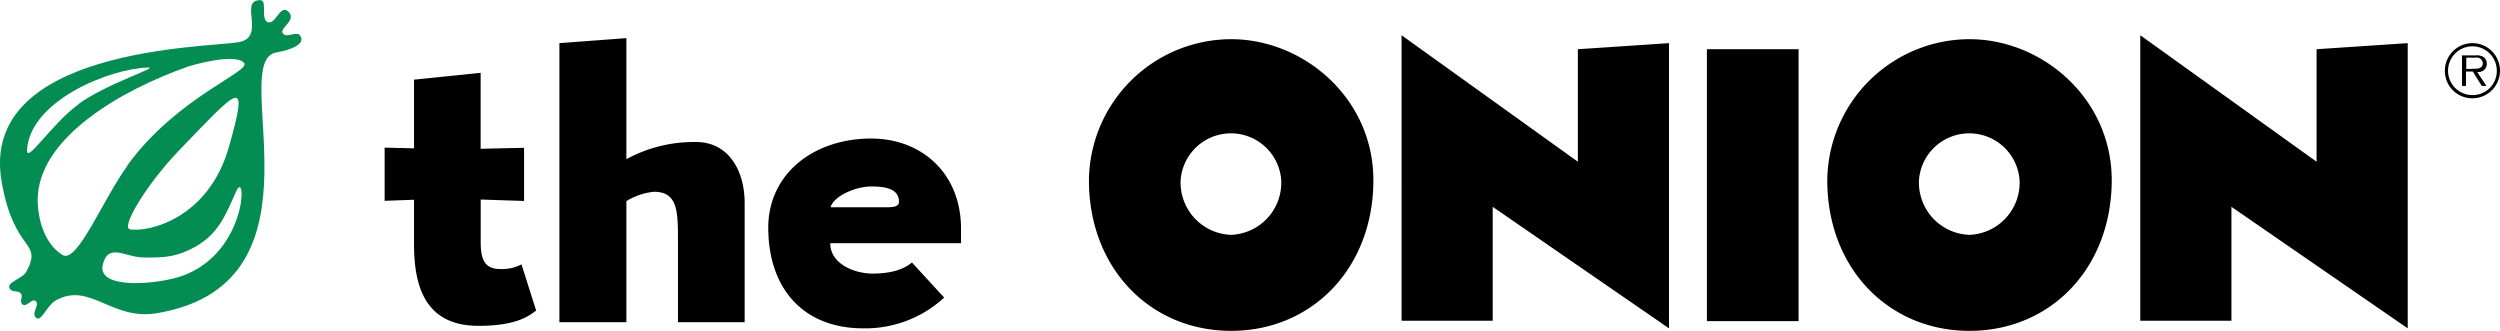
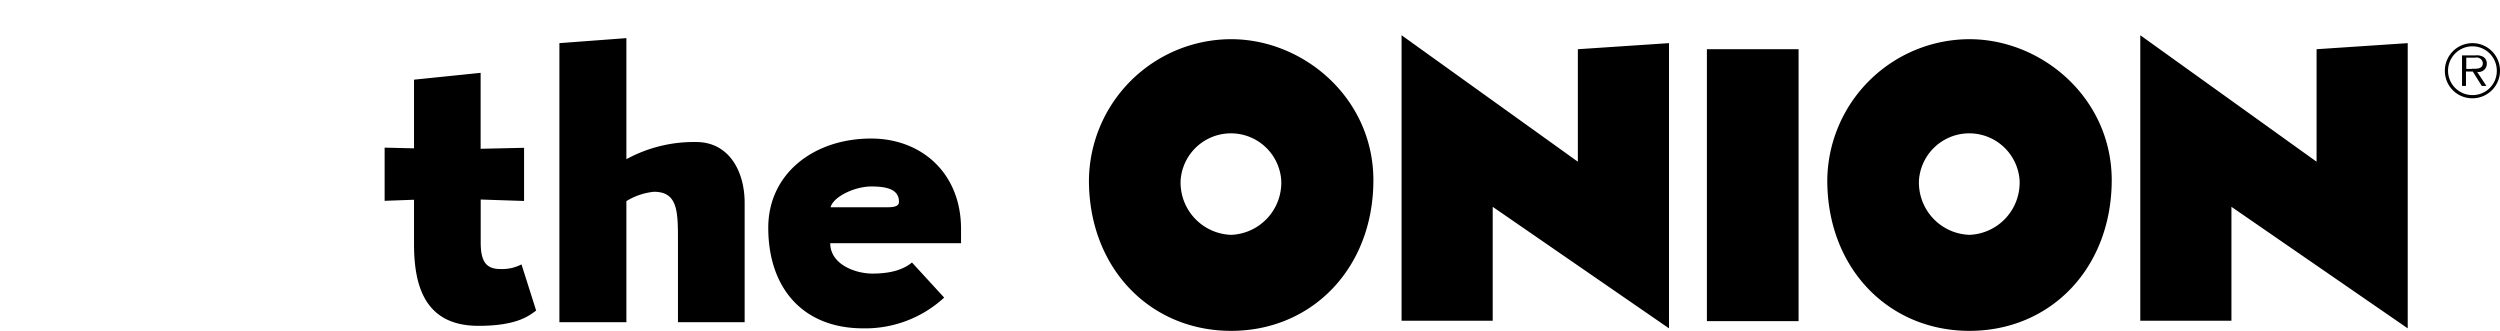
<svg xmlns="http://www.w3.org/2000/svg" viewBox="0 0 329.15 43.54" width="2500" height="331">
  <title>the-onion</title>
-   <path d="M1.3 38c-.59-.86 1.77-1.34 2.2-2.31 2.16-4.07-1.66-2.41-3.28-11.76C-2.89 6.24 27.38 6.24 31.41 5.54 35.12 4.89 31.36 0 34.26 0c1 0 0 2.53 1 2.9s1.61-2.31 2.63-1.45c1.4 1.18-1.34 2.26-.59 3 .51.55 1.8-.45 2.23.23.75 1.13-1.29 1.88-3.12 2.2C29.74 8 44 37.16 20.82 41.19c-6.13 1.13-9-4.25-13.55-1.61-1.13.65-1.94 3.12-2.64 2.1-.43-.65.7-1.67 0-2.1-.48-.27-1.18.91-1.67.48s.16-1-.22-1.45-1.06-.06-1.44-.61zm9-24.3C14 11 21 8.82 19.53 8.87 14.42 9 4 13.23 3.56 19.68c-.16 2.04 3.12-3.28 6.77-5.97zm6.45 8.07C23.4 12.64 33.24 9.36 32.11 8.23c-1.34-1.34-7.26.48-7.26.48C15.66 11.94 5.66 18 5 25.49c-.21 2.2.43 6.34 3.23 8.06 1.94 1.19 5.28-7.26 8.56-11.77zM24 36.3c8.6-3.07 8.5-14.25 7.1-11.13s-2.31 5.54-5.32 7.26c-2.37 1.34-4 1.51-6.94 1.45-2.42-.05-4.62-2-5.32 1-.71 3.3 7.35 2.54 10.48 1.42zm-6.94-6.13c2.47.43 10.38-1.4 13.07-10.81 2.74-9.68 1.34-7.74-6.61.48-4.26 4.46-7.65 10.11-6.41 10.32z" fill="#048d52" />
  <path d="M63 42.88c-7.17 0-8.49-5.42-8.49-10.8v-5.8l-3.87.14v-7l3.87.09v-9.04l8.77-.9v10l5.72-.13v7l-5.71-.19v5.66c0 2.55.75 3.49 2.59 3.49a5.53 5.53 0 0 0 2.78-.61l1.93 6.08c-.85.59-2.36 2.01-7.59 2.01zM82.47 20.94a18.51 18.51 0 0 1 9.2-2.26c4.25 0 6.37 3.77 6.37 8V42.4h-8.78V31.74c0-3.87 0-6.51-3.16-6.51a8.52 8.52 0 0 0-3.63 1.23V42.4h-8.82V5.66L82.47 5v16zM113.65 43.21c-7.92 0-12.5-5.28-12.5-13.25 0-7.12 6-11.74 13.54-11.74 6.65 0 11.84 4.57 11.84 11.89V32h-17.22c0 2.74 3.21 4 5.57 4 2.78 0 4.29-.71 5.19-1.46l4.24 4.62a15.33 15.33 0 0 1-10.66 4.05zm1.08-18.68c-2.17 0-5 1.32-5.38 2.74h7.22c.8 0 1.79 0 1.79-.71.01-1.65-1.6-2.03-3.63-2.03zM162.09 43.54c-10.66 0-18.72-8.25-18.72-19.81a18.76 18.76 0 0 1 18.72-18.59c9.53 0 18.73 7.74 18.73 18.58-.01 11.56-8.07 19.82-18.73 19.82zm0-12.64a6.88 6.88 0 0 0 6.6-7.17 6.64 6.64 0 0 0-13.25 0 6.89 6.89 0 0 0 6.65 7.17zM207.74 21.27V6.46l12-.8v37.55l-23.21-16v15h-12V4.62zM224.73 42.26V6.46h12.07v35.8h-12.07zM259.3 43.54c-10.66 0-18.72-8.25-18.72-19.81A18.76 18.76 0 0 1 259.3 5.14c9.53 0 18.73 7.74 18.73 18.58C278 35.28 270 43.54 259.3 43.54zm0-12.64a6.88 6.88 0 0 0 6.6-7.17 6.64 6.64 0 0 0-13.25 0 6.89 6.89 0 0 0 6.65 7.17zM305 21.27V6.46l12-.8v37.55l-23.21-16v15h-12V4.62zM321.89 9.29a3.63 3.63 0 1 1 3.63 3.63 3.6 3.6 0 0 1-3.63-3.63zm6.84 0a3.21 3.21 0 1 0-3.21 3.21 3.18 3.18 0 0 0 3.21-3.21zm-1.37 2h-.61l-1.18-1.89h-.9v1.89h-.52V7.27h1.79a1.78 1.78 0 0 1 1 .19 1 1 0 0 1 .47.89 1.07 1.07 0 0 1-1.27 1.09zm-1.93-2.26c.57 0 1.46.09 1.46-.75a.82.82 0 0 0-1-.71h-1.18v1.49h.75z" />
</svg>